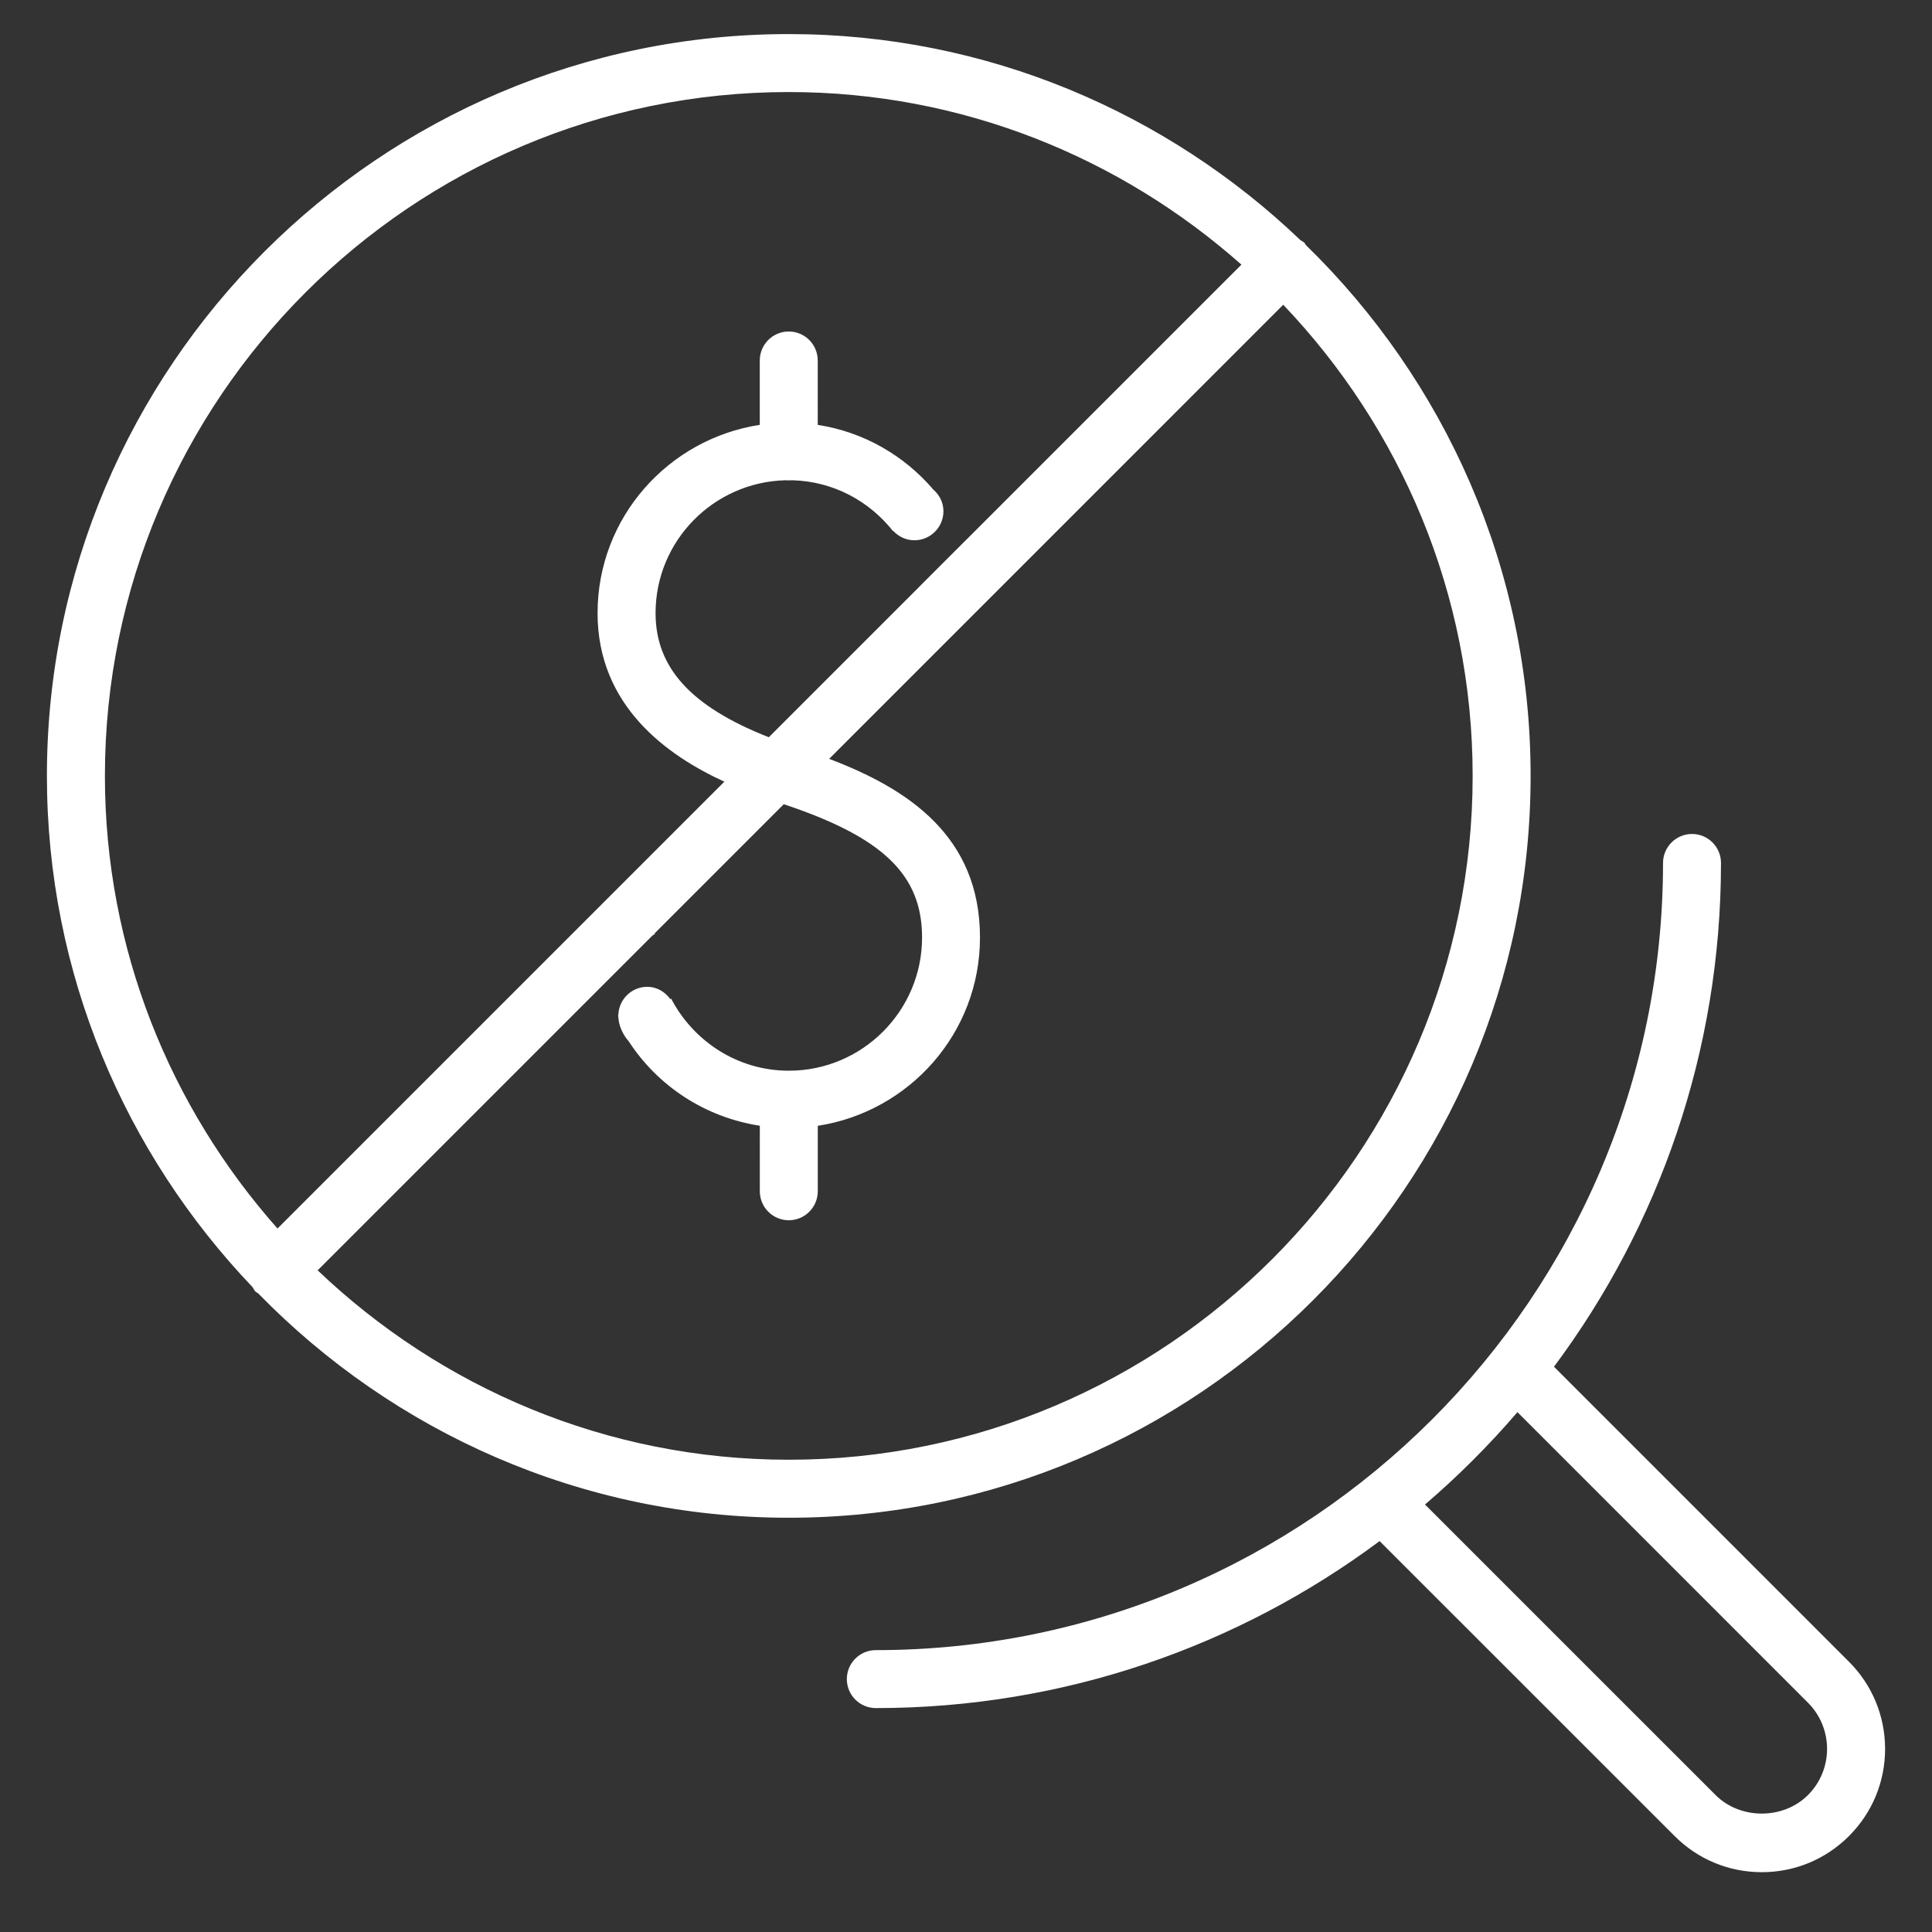
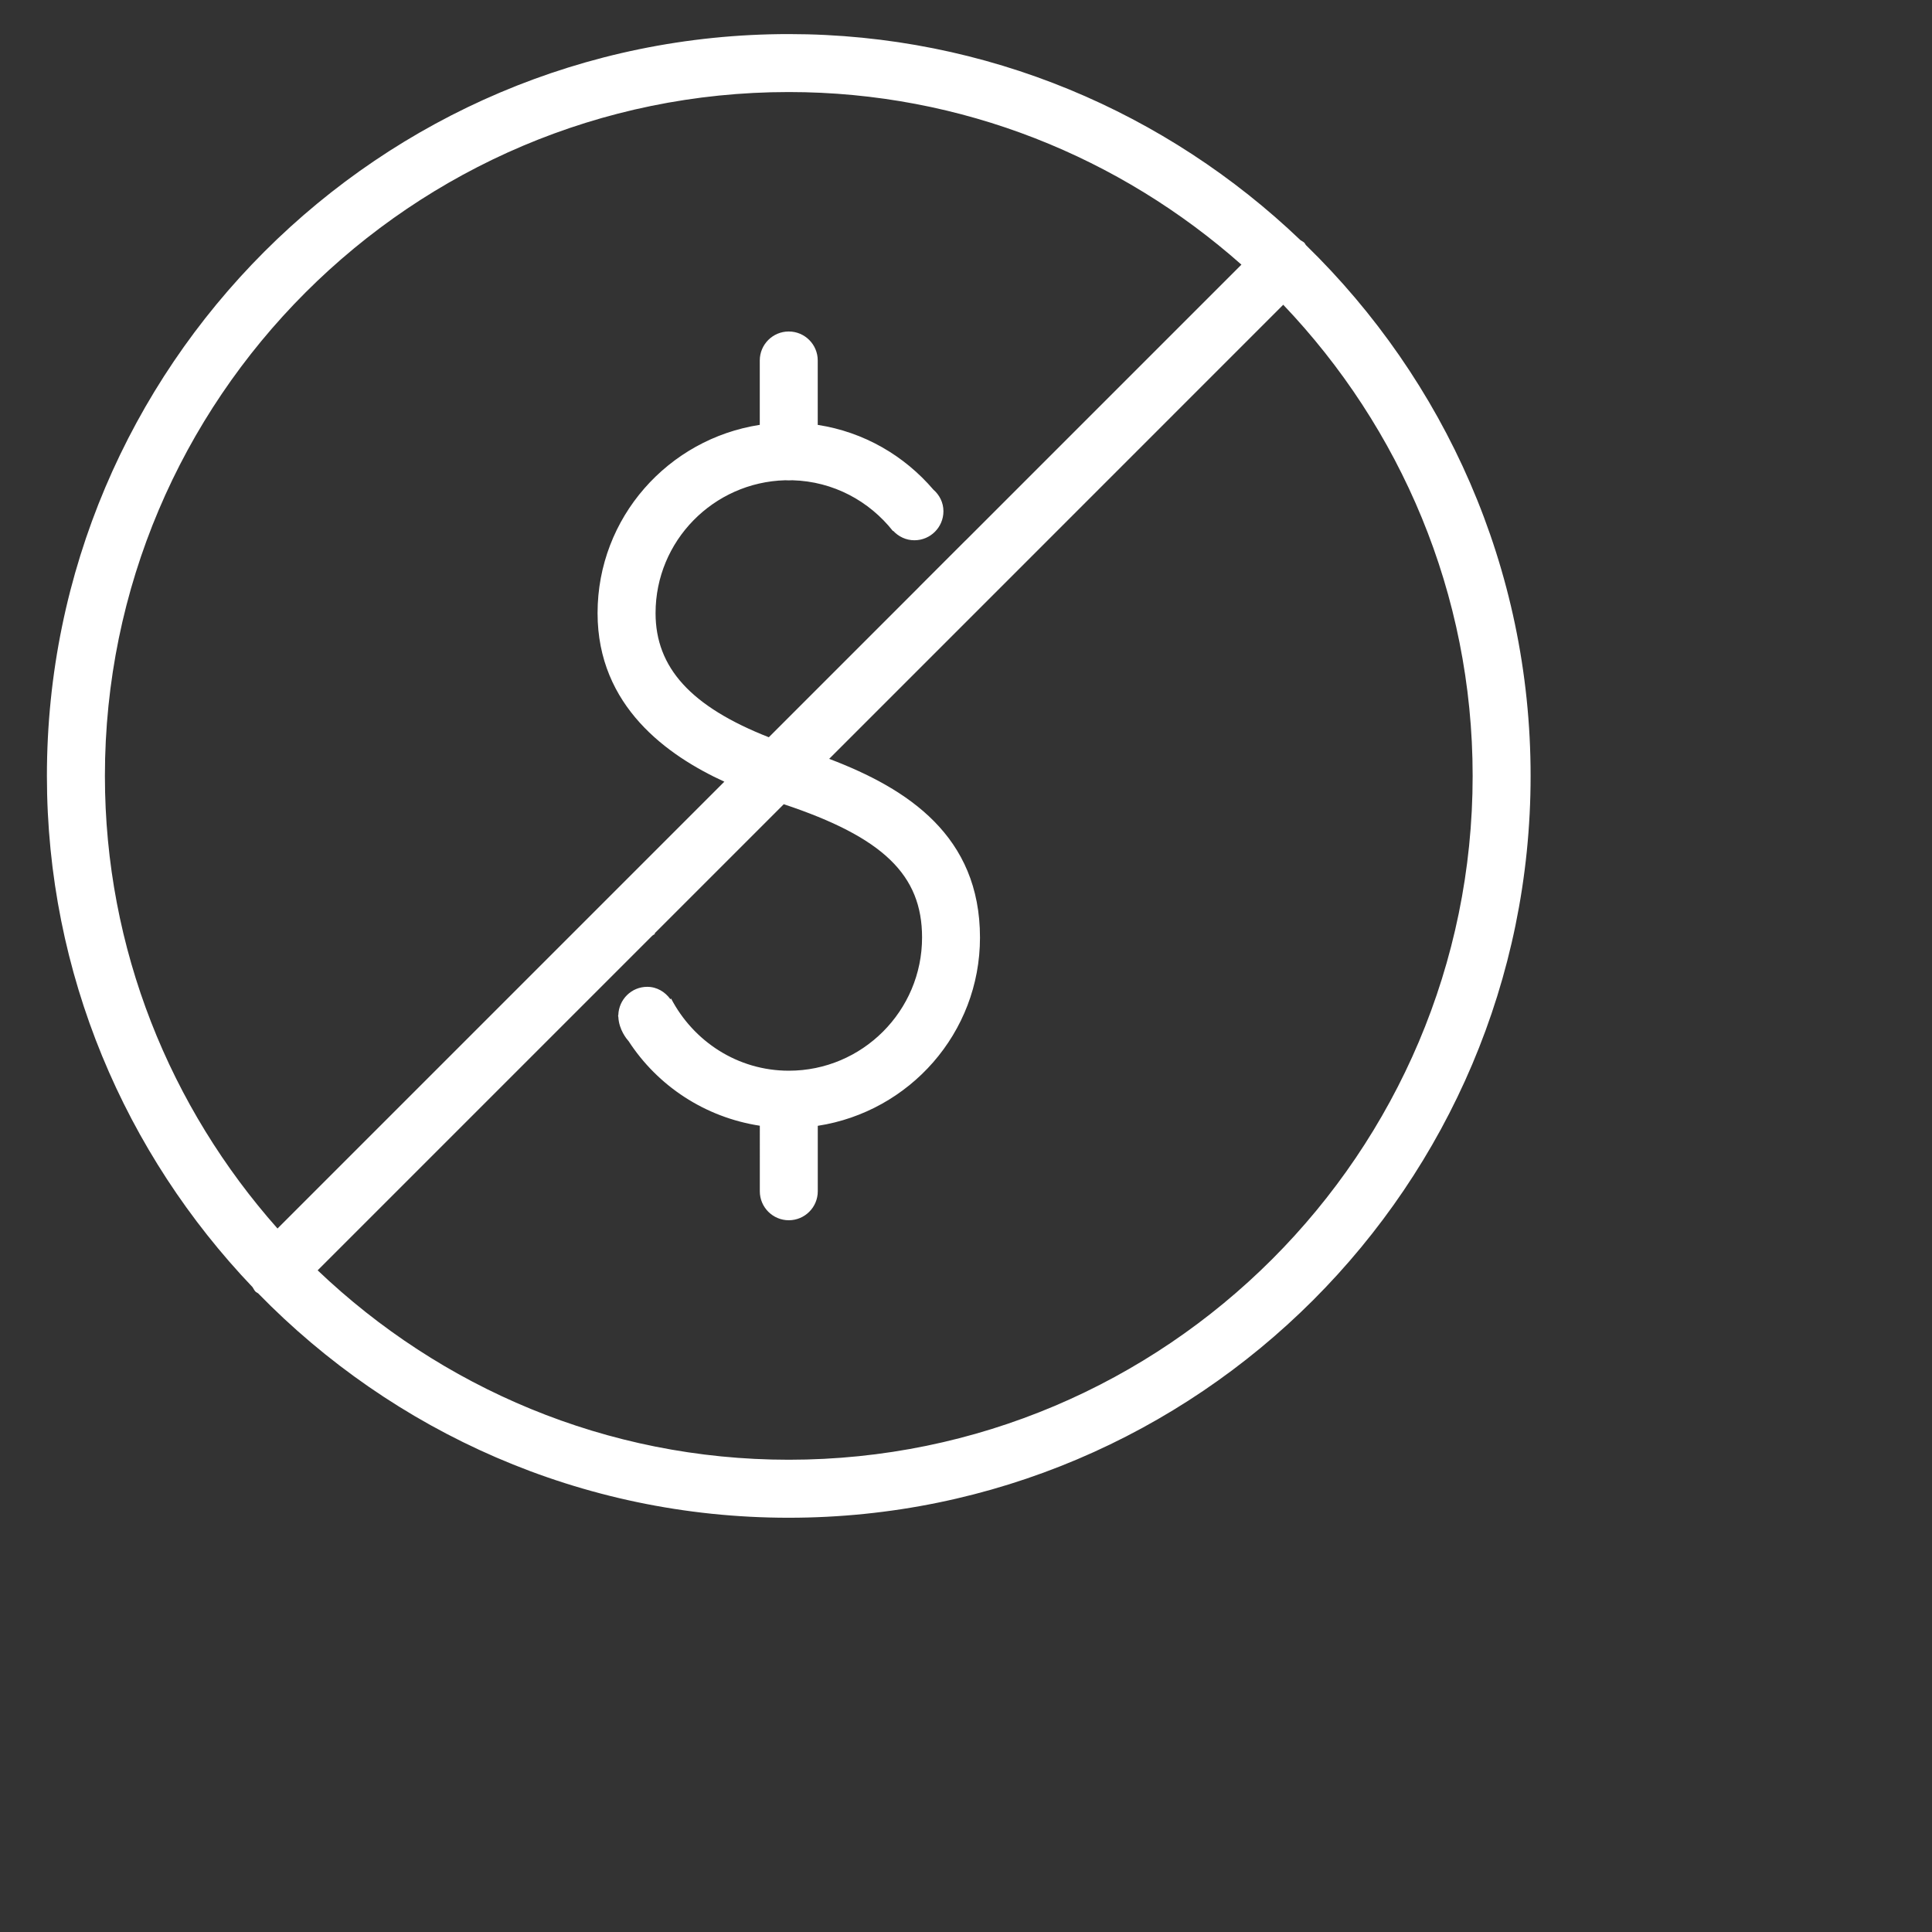
<svg xmlns="http://www.w3.org/2000/svg" version="1.1" id="Layer_1" x="0px" y="0px" viewBox="0 0 50 50" style="enable-background:new 0 0 50 50;" xml:space="preserve">
  <rect x="0" y="0" width="50" height="50" fill="#333333" stroke="none" />
  <style type="text/css">
	.st0{fill:#FFFFFF;}
</style>
  <g>
    <path class="st0" d="M39.612,20.08c0-5.384-2.235-10.25-5.817-13.739   c-0.015-0.019-0.022-0.042-0.04-0.06c-0.029-0.029-0.065-0.041-0.097-0.064   c-3.449-3.296-8.11-5.335-13.246-5.335c-10.586,0-19.198,8.612-19.198,19.198   c0,5.129,2.034,9.784,5.322,13.231c0.026,0.038,0.042,0.08,0.075,0.114   c0.021,0.021,0.048,0.029,0.07,0.047c3.489,3.577,8.351,5.807,13.731,5.807   C31,39.278,39.612,30.666,39.612,20.08z M2.715,20.08c0-9.759,7.939-17.698,17.698-17.698   c4.494,0,8.59,1.698,11.715,4.467l-7.141,7.141c-0-0-0-0.001-0-0.002l-1.194,1.194   c0,0.001,0,0.001,0,0.002l-3.896,3.896c-2.014-0.792-2.931-1.8-2.931-3.213   c0-1.869,1.498-3.387,3.355-3.438c0.032,0.004,0.155,0.004,0.187,0   c1.058,0.029,1.989,0.538,2.602,1.315l0.006-0.006c0.137,0.148,0.33,0.244,0.548,0.244   c0.416,0,0.752-0.337,0.752-0.752c0-0.225-0.103-0.421-0.26-0.558   c-0.753-0.88-1.797-1.492-2.993-1.676V9.329c0-0.414-0.336-0.75-0.75-0.75s-0.75,0.336-0.75,0.75v1.666   c-2.371,0.365-4.198,2.401-4.198,4.872c0,2.416,1.819,3.692,3.281,4.363L7.182,31.794   C4.412,28.669,2.715,24.574,2.715,20.08z M20.413,37.778c-4.726,0-9.015-1.873-12.192-4.902   l6.944-6.944l0.466-0.466l1.25-1.25c0.02-0.019,0.045-0.028,0.067-0.044   c-0.001-0.006-0.003-0.012-0.004-0.019l3.34-3.34c2.568,0.855,3.579,1.828,3.579,3.449   c0,1.901-1.547,3.448-3.448,3.448c-1.329,0-2.471-0.764-3.047-1.868l-0.018,0.018   c-0.137-0.19-0.349-0.321-0.6-0.321c-0.408,0-0.735,0.326-0.748,0.73   c-0,0.004-0.004,0.005-0.005,0.009c0,0.003,0.001,0.005,0.001,0.008   c0,0.002-0.001,0.003-0.001,0.005c0,0.011,0.006,0.019,0.006,0.03   c0.015,0.33,0.221,0.575,0.258,0.616c0.004,0.004,0.006,0.006,0.006,0.006   c0.752,1.16,1.975,1.972,3.397,2.191V30.83c0,0.414,0.336,0.75,0.75,0.75s0.75-0.336,0.75-0.75v-1.694   c2.371-0.365,4.198-2.401,4.198-4.872c0-2.626-1.861-3.85-3.903-4.625l3.044-3.044l0.847-0.847   L33.21,7.887c3.029,3.178,4.902,7.466,4.902,12.193C38.112,29.839,30.173,37.778,20.413,37.778z" />
-     <path class="st0" d="M47.851,43.005l-7.634-7.634c2.714-3.643,4.322-8.156,4.322-13.038   c0-0.414-0.336-0.75-0.75-0.75s-0.75,0.336-0.75,0.75c0,11.233-9.14,20.372-20.373,20.372   c-0.414,0-0.75,0.336-0.75,0.75s0.336,0.75,0.75,0.75c4.882,0,9.395-1.608,13.038-4.322l7.635,7.634   c0.603,0.603,1.403,0.935,2.256,0.935s1.653-0.332,2.256-0.935   c0.603-0.603,0.935-1.404,0.935-2.256C48.785,44.409,48.453,43.607,47.851,43.005z M46.79,46.456   c-0.639,0.639-1.752,0.639-2.391,0l-7.52-7.519c0.857-0.735,1.657-1.534,2.392-2.391l7.519,7.52   C47.449,44.725,47.449,45.797,46.79,46.456z" />
  </g>
</svg>